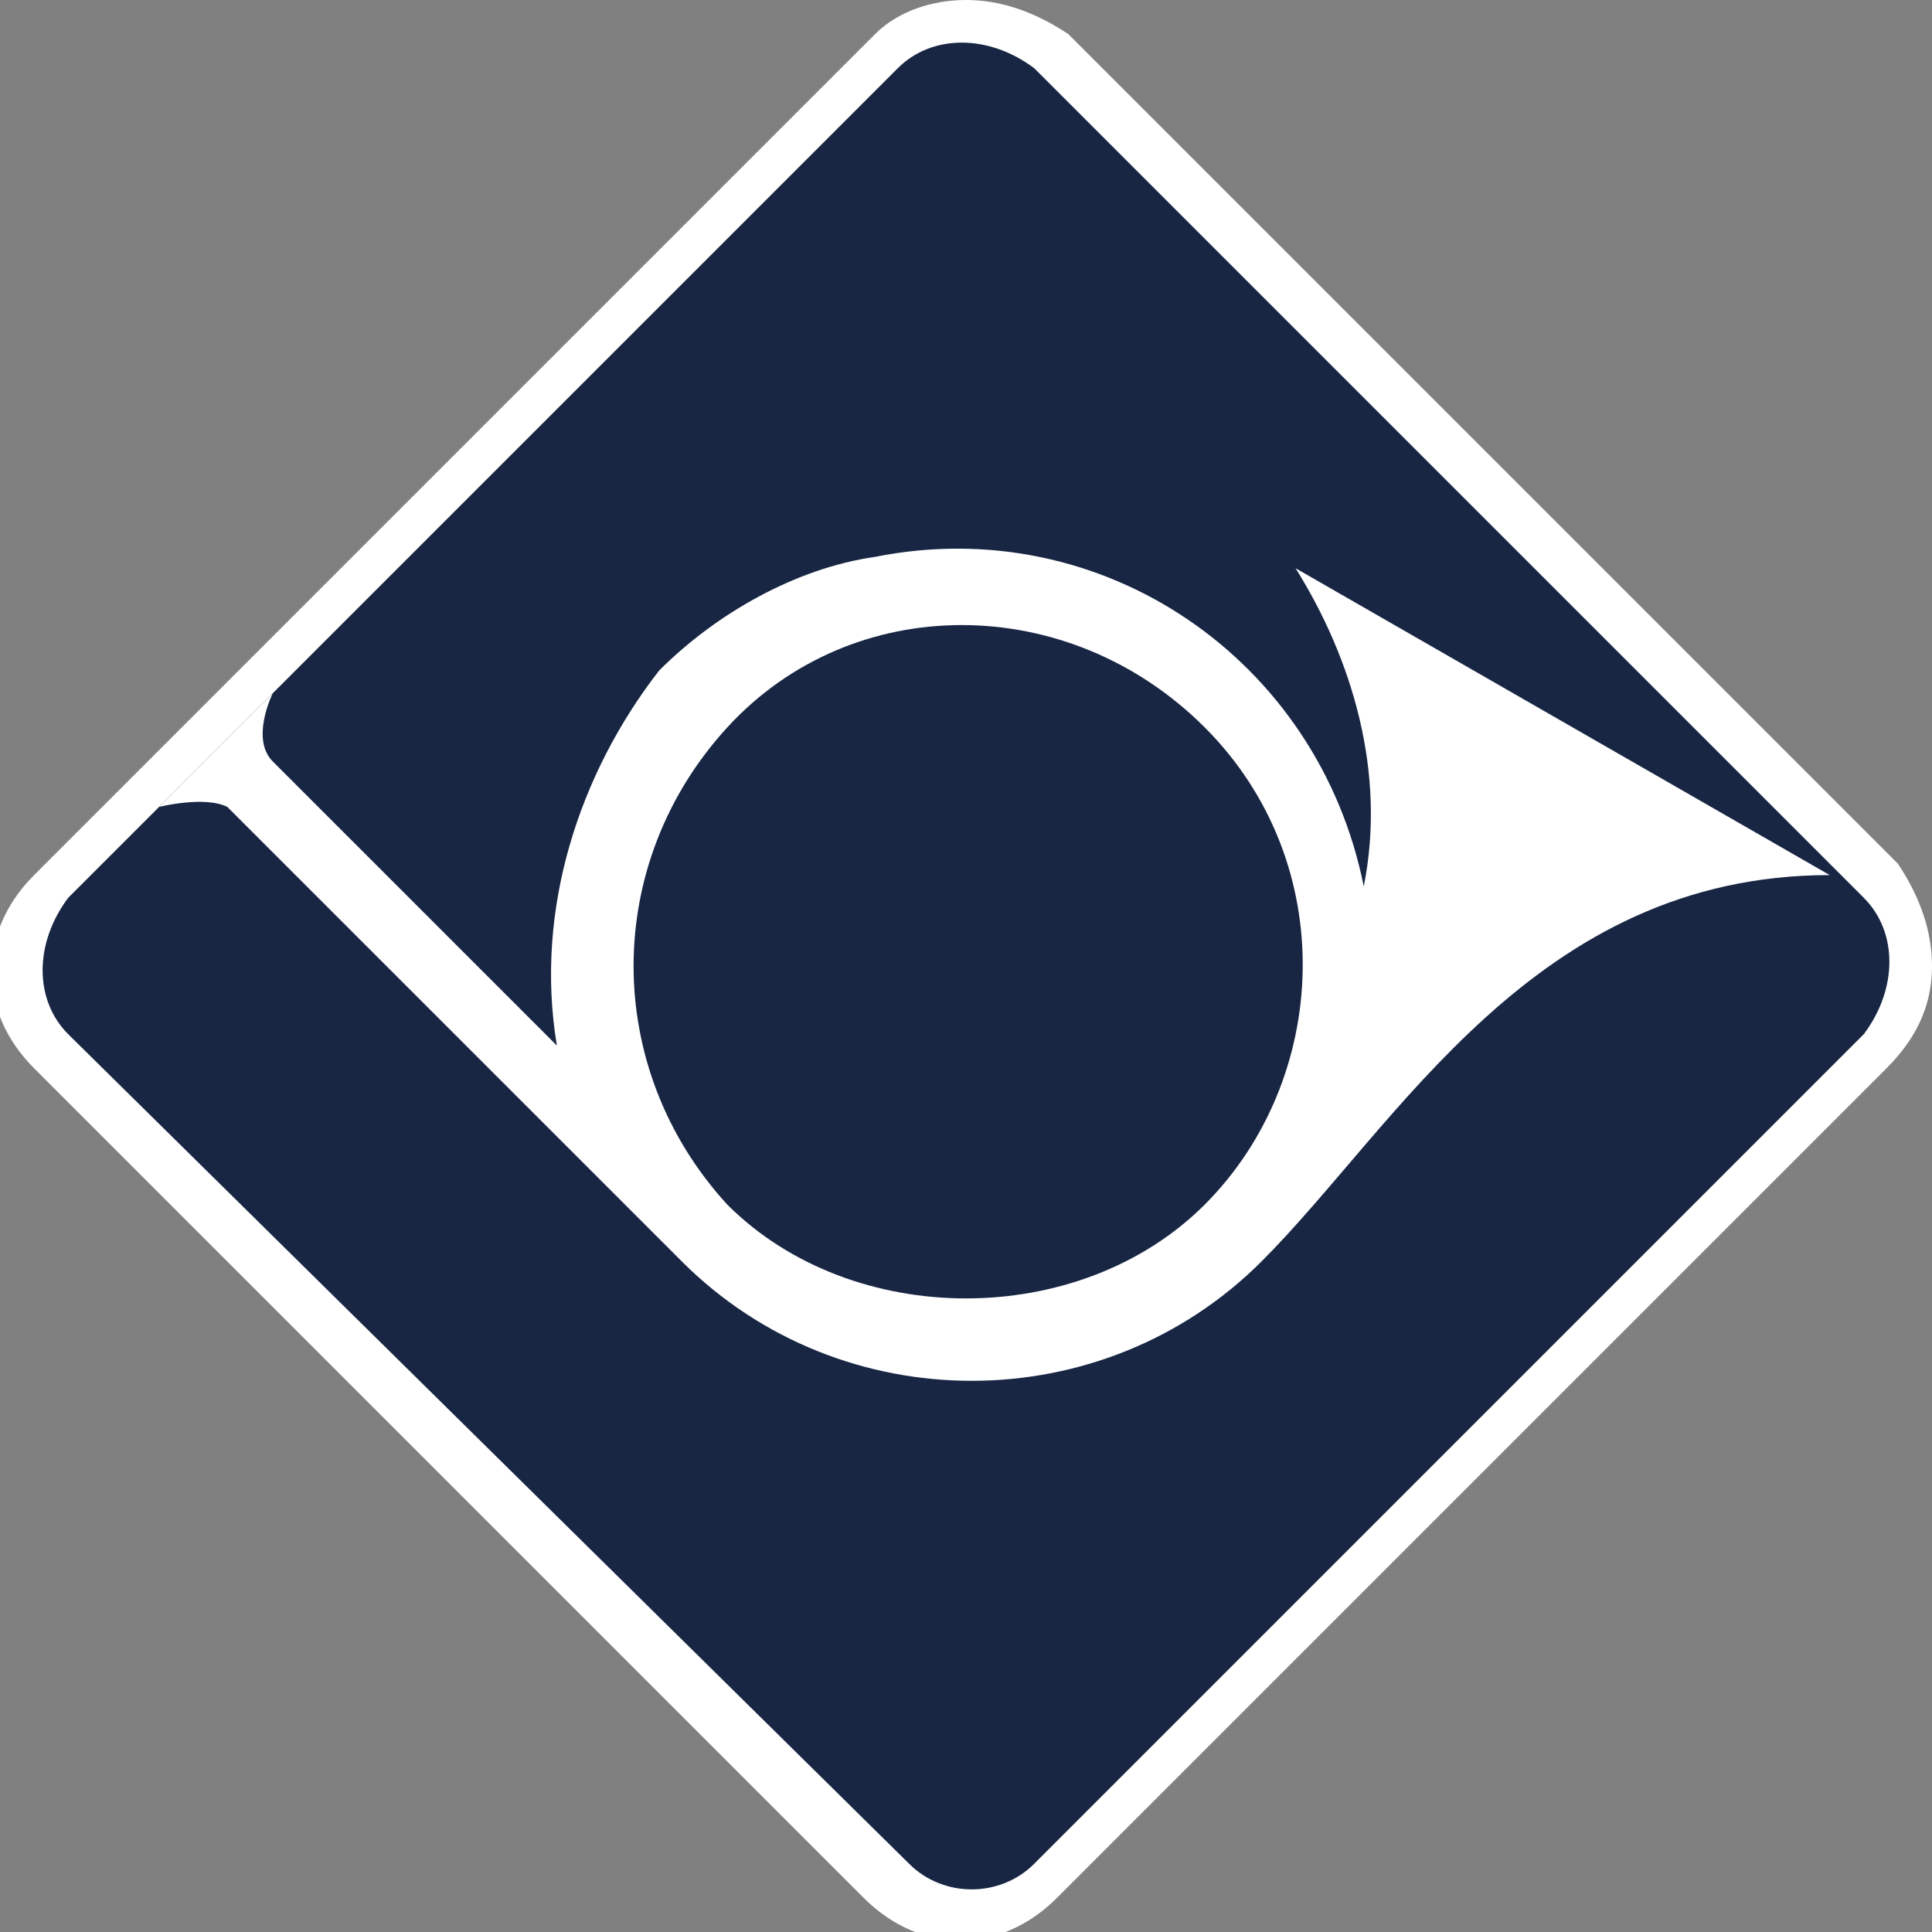
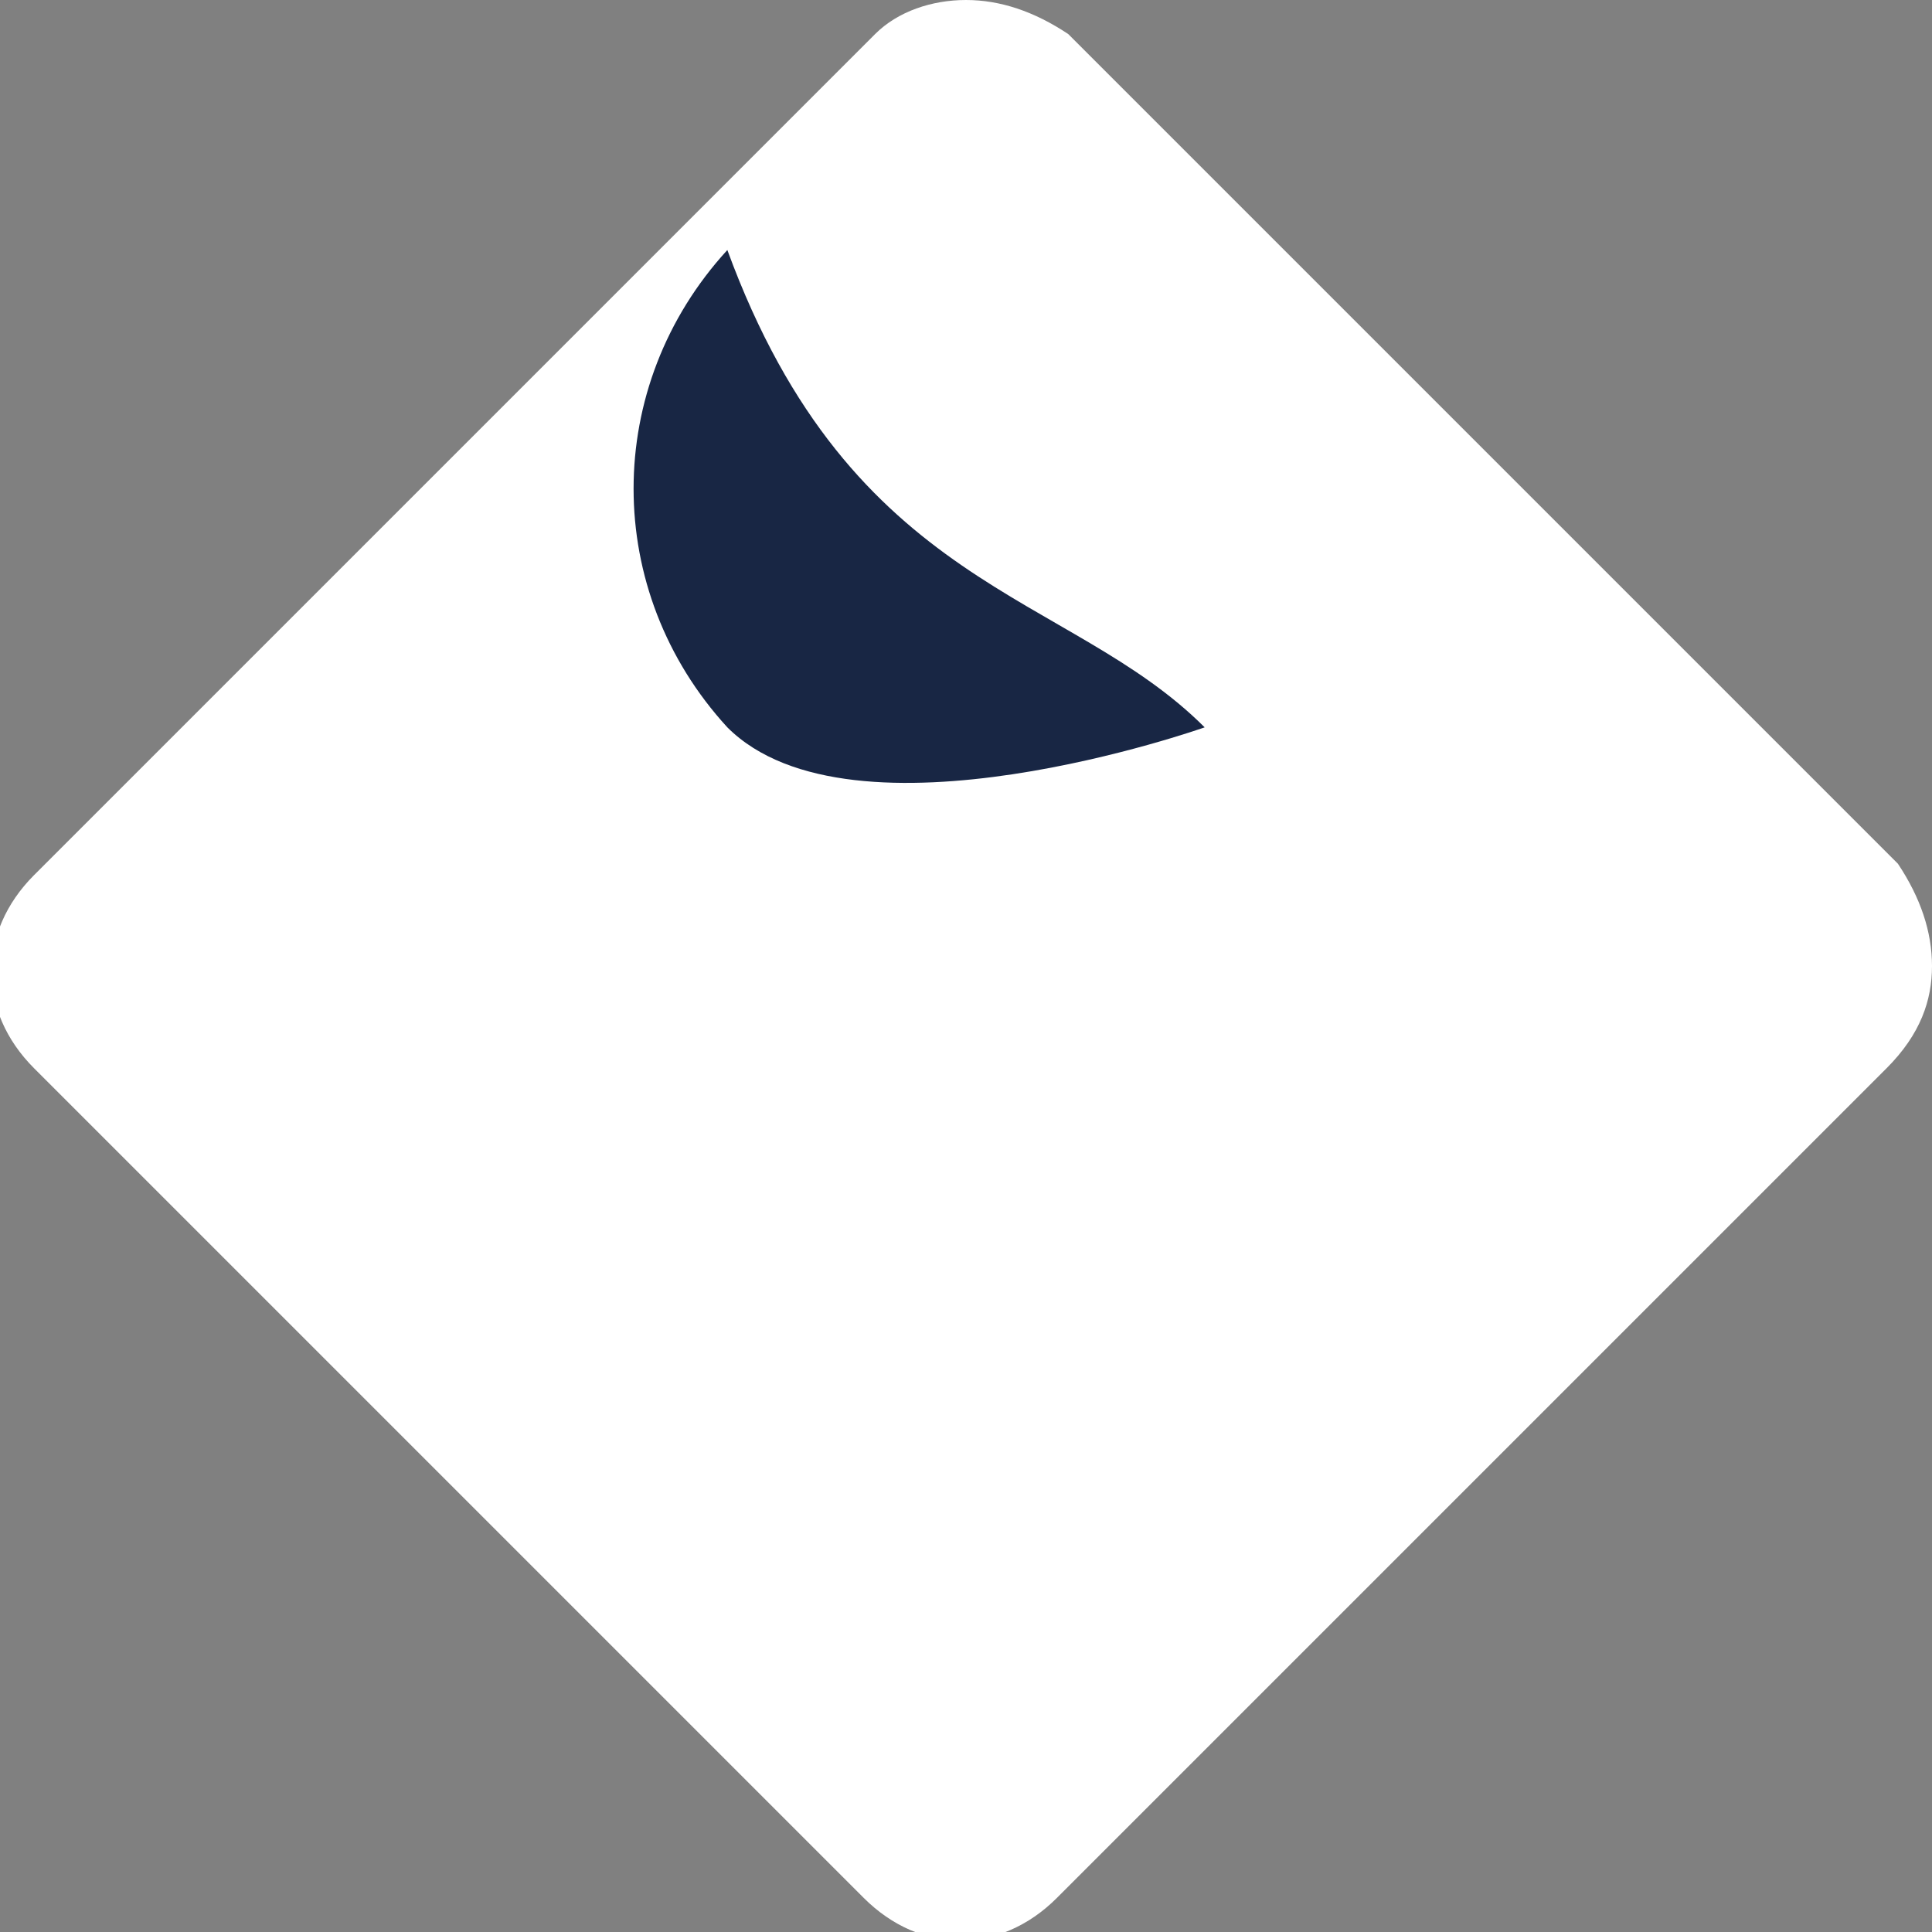
<svg xmlns="http://www.w3.org/2000/svg" version="1.1" id="Calque_1" x="0px" y="0px" viewBox="0 0 17 17" style="enable-background:new 0 0 17 17;" xml:space="preserve">
  <rect x="0" y="0" width="17" height="17" fill="#808080" stroke="none" />
  <style type="text/css">
	.st0{fill:#FFFFFF;}
	.st1{fill:#182644;}
</style>
  <g id="Calque_2_1_">
    <g id="Mode_Isolation">
      <g id="_04">
        <path class="st0" d="M7.7,0.3C7.9,0.1,8.2,0,8.5,0c0.3,0,0.6,0.1,0.9,0.3l7.3,7.3C16.9,7.9,17,8.2,17,8.5c0,0.3-0.1,0.6-0.4,0.9     l-7.3,7.3c-0.5,0.5-1.2,0.5-1.7,0L0.3,9.4c-0.5-0.5-0.5-1.2,0-1.7c0,0,0,0,0,0L7.7,0.3z" />
-         <path class="st1" d="M7.9,0.6c0.3-0.3,0.8-0.3,1.2,0l7.3,7.3c0.3,0.3,0.3,0.8,0,1.2l-7.3,7.3c-0.3,0.3-0.8,0.3-1.1,0c0,0,0,0,0,0     L0.6,9.1c-0.3-0.3-0.3-0.8,0-1.2L7.9,0.6z" />
-         <path class="st0" d="M11.4,5c0.5,0.8,0.8,1.8,0.6,2.8c-0.4-2-2.3-3.3-4.3-2.9c-0.7,0.1-1.4,0.5-1.9,1C5.1,6.8,4.7,8,4.9,9.2     L2.4,6.7l0,0c-0.2-0.2,0-0.6,0-0.6l-1,1c0,0,0.4-0.1,0.6,0l4,4c1.4,1.4,3.7,1.4,5.1,0c1.2-1.2,2.4-3.4,5-3.4L11.4,5z" />
-         <path class="st1" d="M10.6,6.4c1.2,1.2,1.1,3.1,0,4.2s-3.1,1.1-4.2,0c-1.1-1.2-1.1-3,0-4.2C7.5,5.2,9.4,5.2,10.6,6.4     C10.6,6.3,10.6,6.3,10.6,6.4" />
+         <path class="st1" d="M10.6,6.4s-3.1,1.1-4.2,0c-1.1-1.2-1.1-3,0-4.2C7.5,5.2,9.4,5.2,10.6,6.4     C10.6,6.3,10.6,6.3,10.6,6.4" />
      </g>
    </g>
  </g>
</svg>